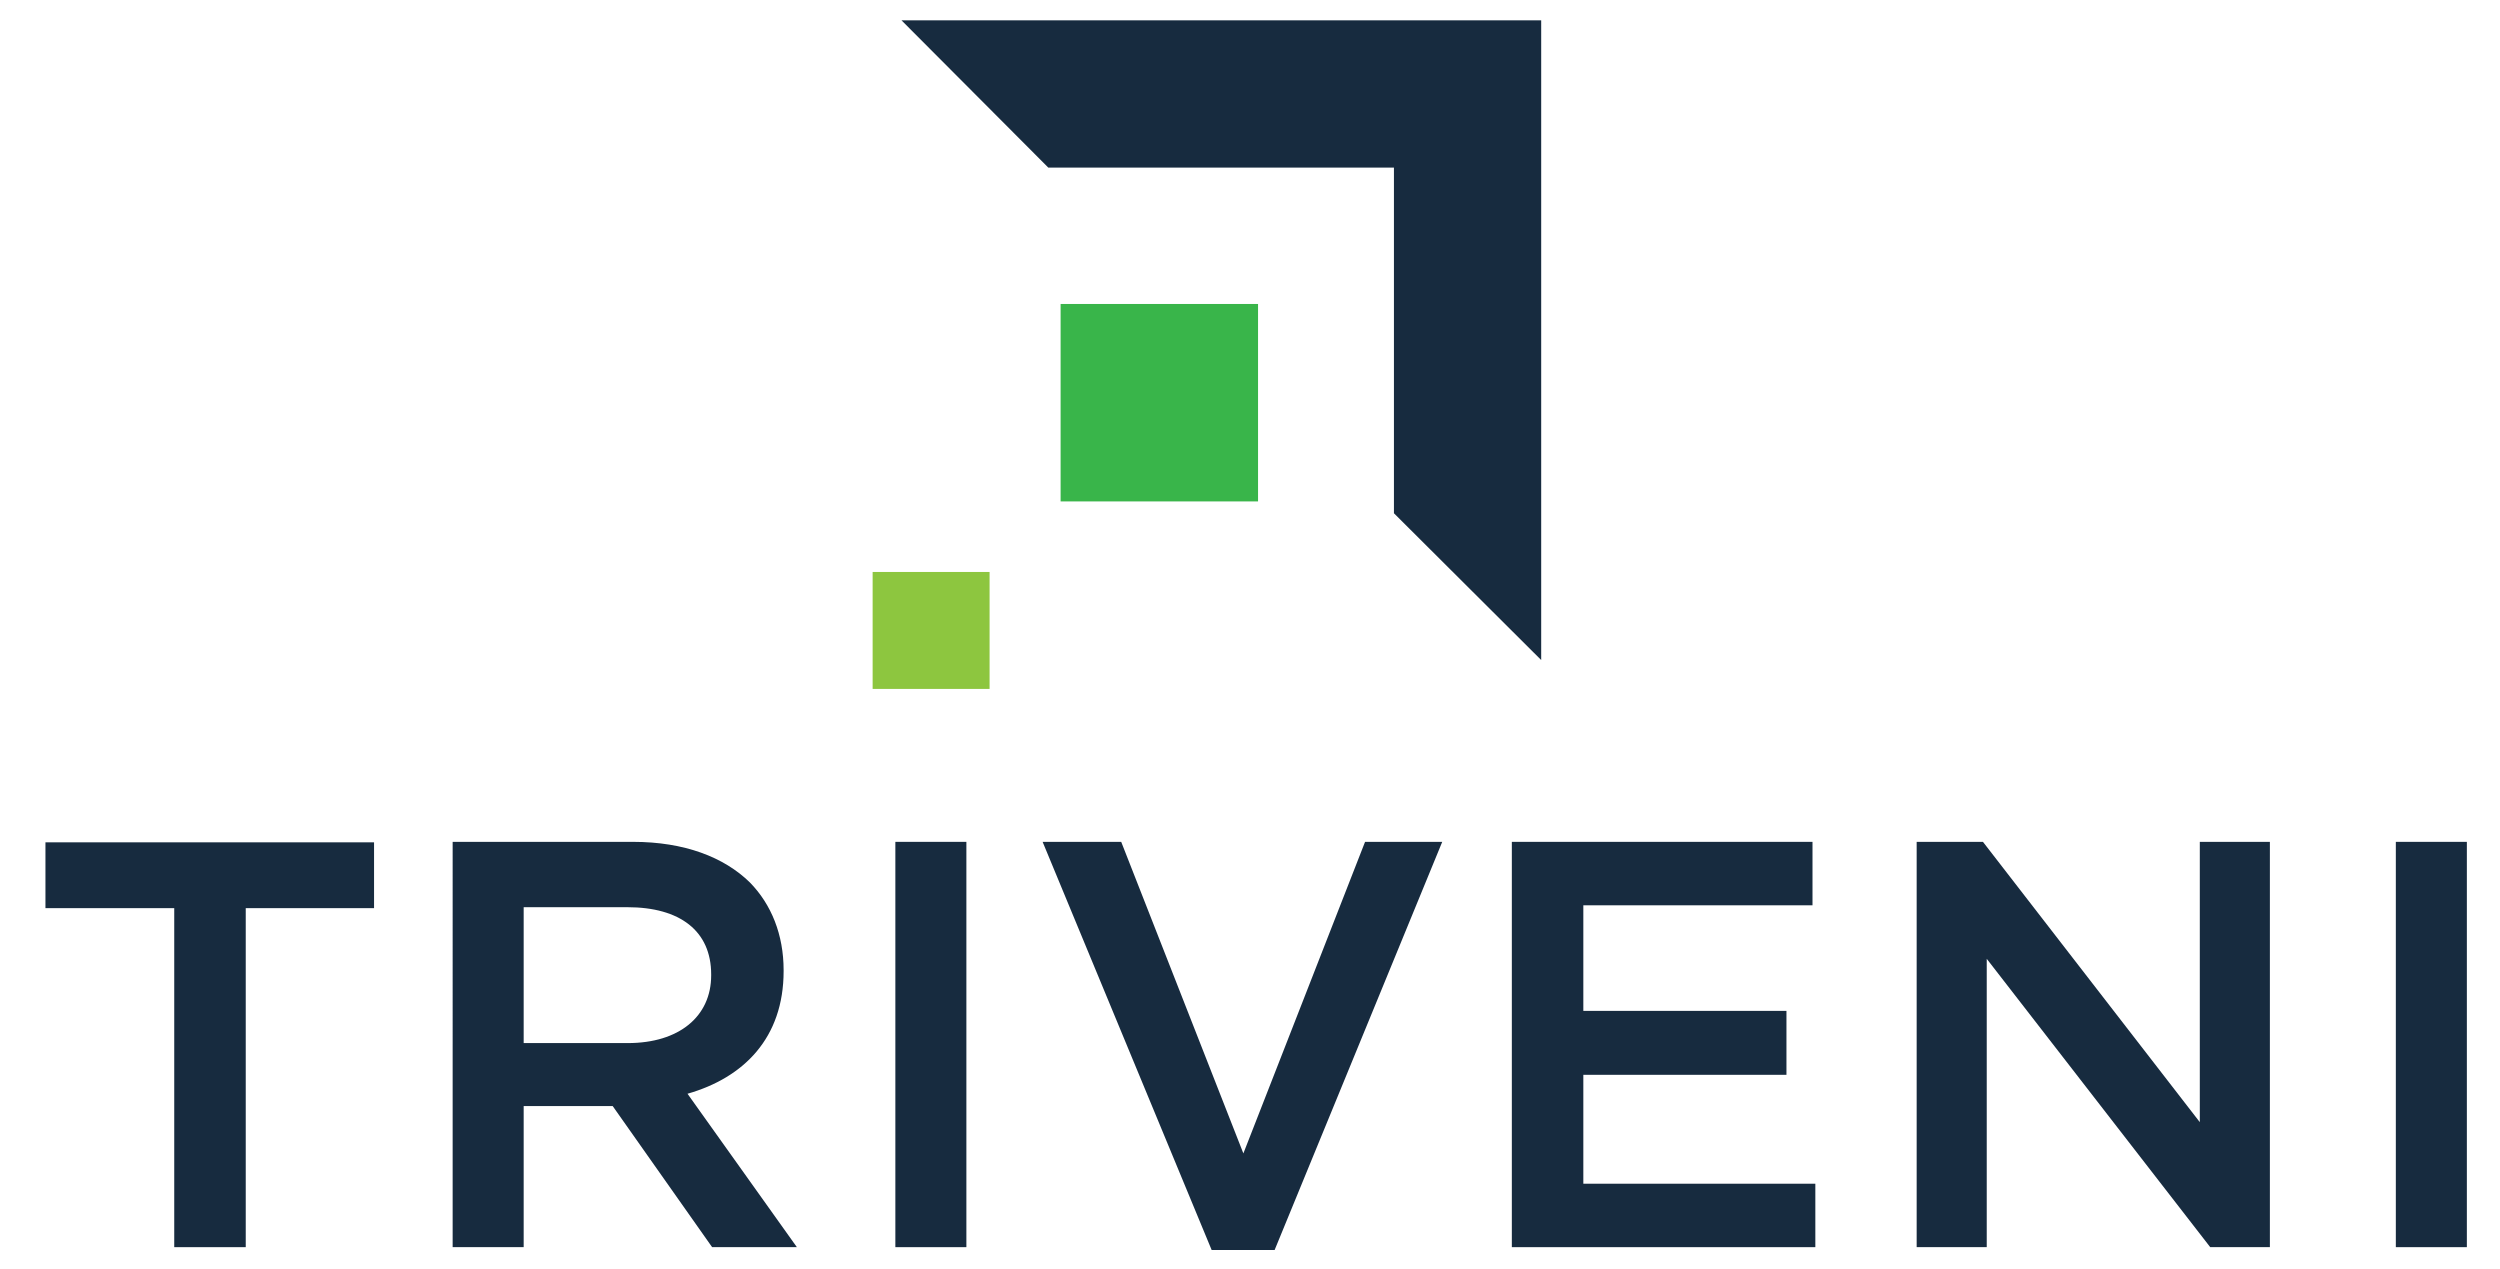
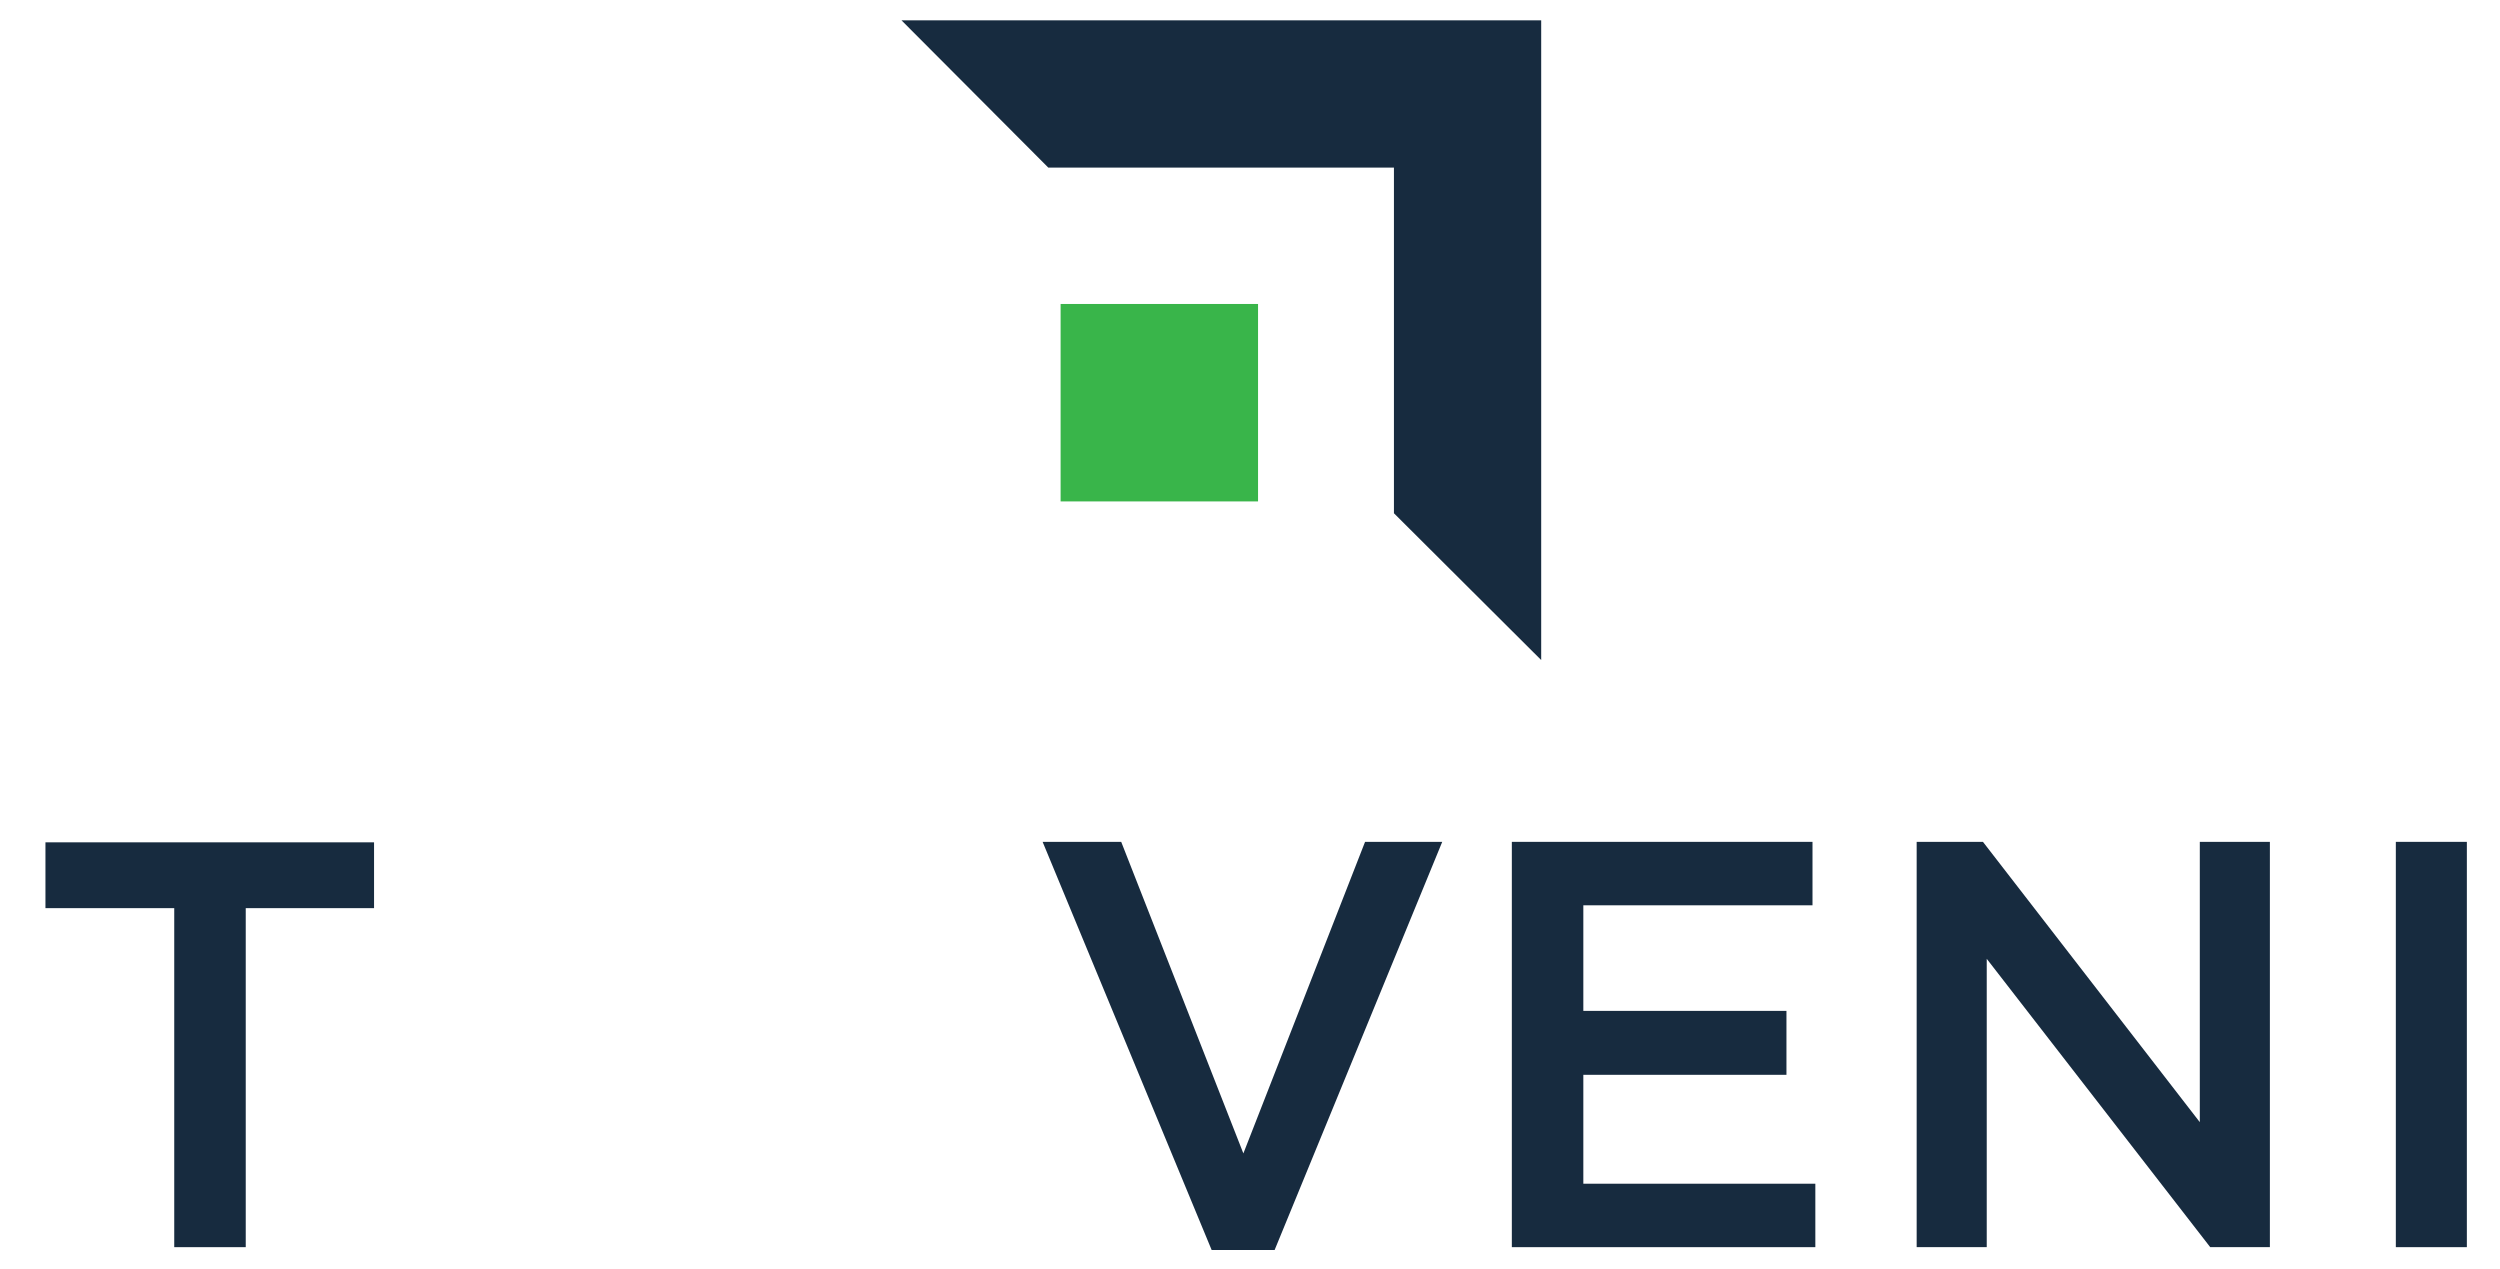
<svg xmlns="http://www.w3.org/2000/svg" version="1.1" x="0px" y="0px" viewBox="0 0 528 268" style="enable-background:new 0 0 528 268;" xml:space="preserve">
  <style type="text/css">
	.st0{fill:#172B3F;}
	.st1{fill:#8DC63F;}
	.st2{fill:#39B54A;}
</style>
  <g id="Layer_1">
    <g>
      <g>
        <g>
          <g>
            <path class="st0" d="M36.8,191.8H9.6v-13.9h69.4v13.9H51.9v71.6H36.8V191.8z" />
-             <path class="st0" d="M95.6,177.8h38.1c10.8,0,19.2,3.2,24.7,8.6c4.5,4.6,7.1,11,7.1,18.5v0.2c0,14.1-8.4,22.5-20.3,25.9       l23.1,32.4h-17.9l-21-29.8h-18.8v29.8h-15V177.8z M132.6,220.3c10.8,0,17.6-5.6,17.6-14.3v-0.2c0-9.2-6.6-14.2-17.7-14.2h-21.9       v28.7H132.6z" />
-             <path class="st0" d="M189.1,177.8h15v85.6h-15V177.8z" />
            <path class="st0" d="M220.2,177.8h16.6l25.8,65.8l25.7-65.8h16.3L269.2,264h-13.3L220.2,177.8z" />
            <path class="st0" d="M319.3,177.8h63.5v13.4h-48.4v22.3h42.9V227h-42.9v23h49v13.4h-64.1V177.8z" />
            <path class="st0" d="M404.9,177.8h13.9l45.8,59.2v-59.2h14.8v85.6h-12.6l-47.2-60.9v60.9h-14.8V177.8z" />
            <path class="st0" d="M506,177.8h15v85.6h-15V177.8z" />
          </g>
        </g>
      </g>
      <g>
        <g>
-           <rect x="184.3" y="120.8" class="st1" width="24.7" height="24.7" />
          <rect x="224" y="64.2" class="st2" width="41.7" height="41.7" />
        </g>
        <polygon class="st0" points="294.4,108.4 294.4,35.4 221.4,35.4 190.4,4.3 325.5,4.3 325.5,139.4    " />
      </g>
    </g>
  </g>
  <g id="Layer_2">
</g>
  <g id="Layer_3">
</g>
</svg>